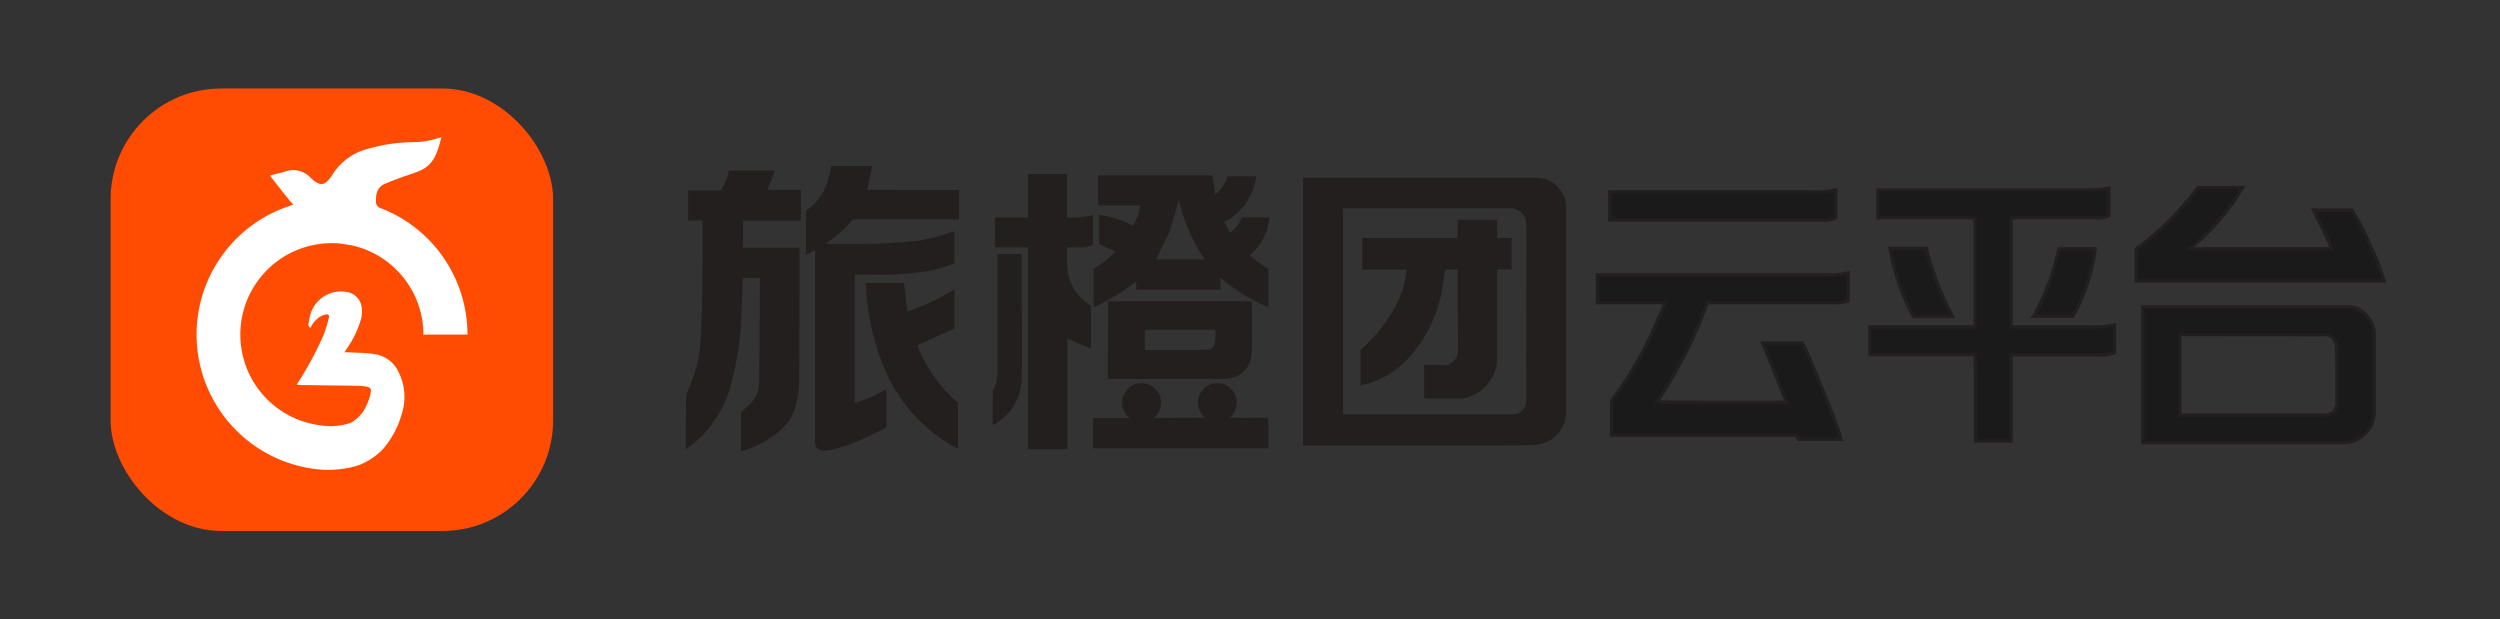
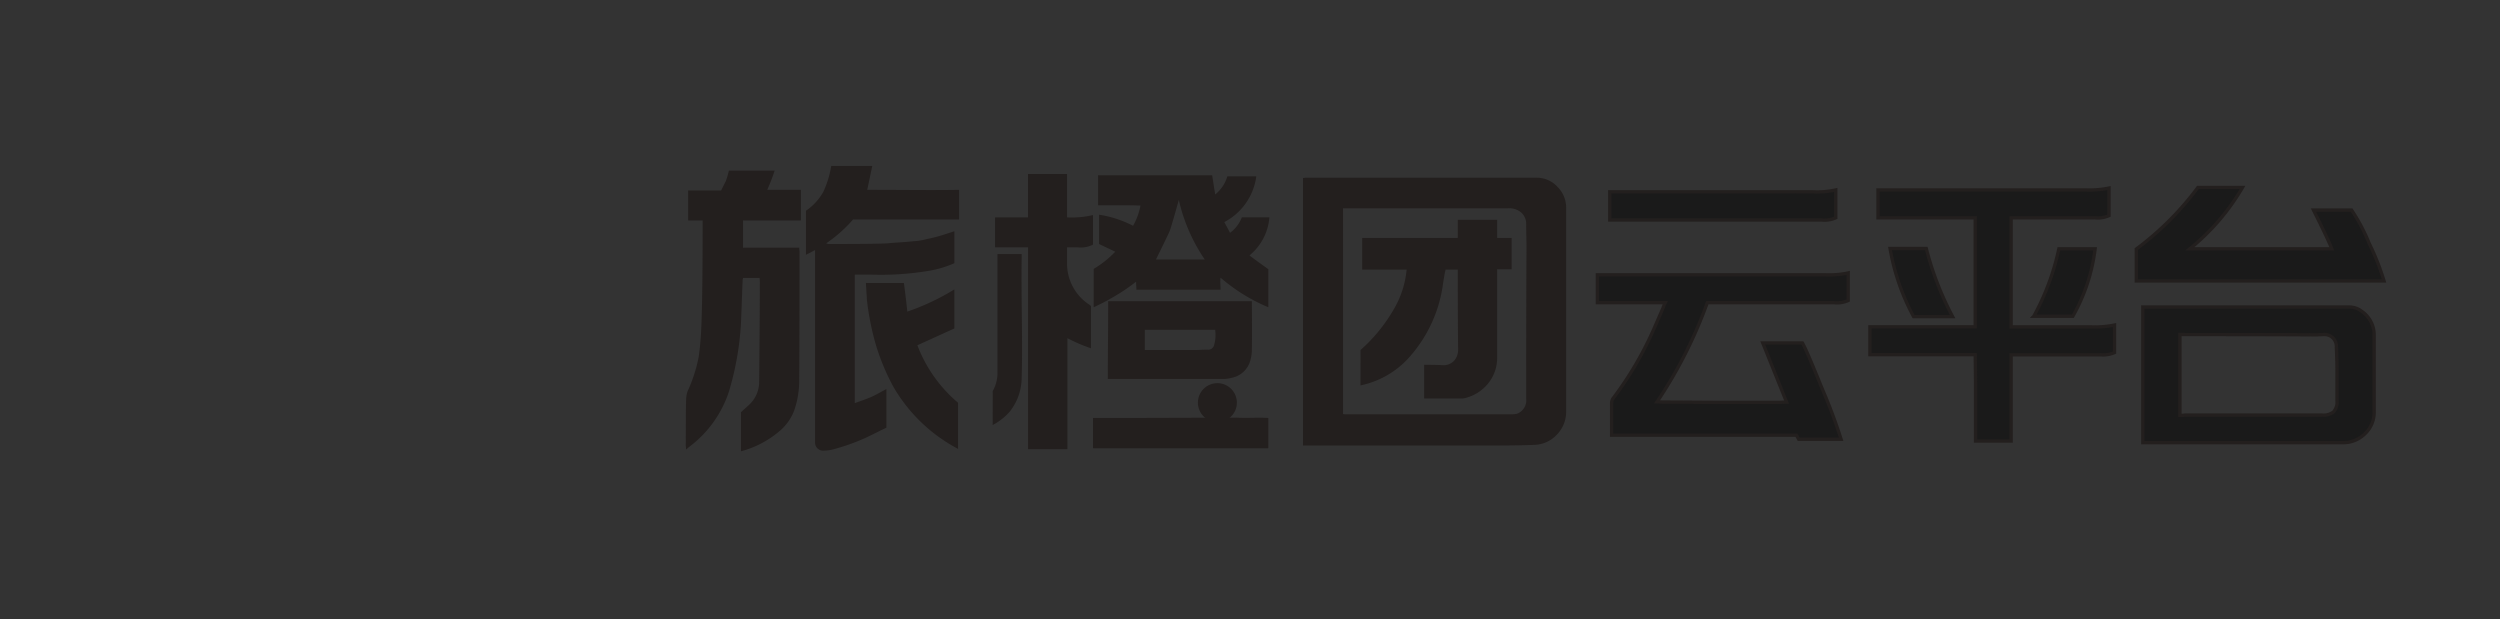
<svg xmlns="http://www.w3.org/2000/svg" width="226" height="56" viewBox="0 0 226 56">
  <rect x="0" y="0" width="226" height="56" fill="#333333" stroke="none" />
  <defs>
    <style>.a{fill:none;}.b{fill:#ff4c02;}.c{fill:#fff;}.d{fill:#231f1e;}.e{fill:#1a1a1a;stroke:#231f1e;stroke-width:0.3px;}</style>
  </defs>
  <rect class="a" width="226" height="56" />
  <g transform="translate(10 8)">
-     <rect class="b" width="40" height="40" rx="10" transform="translate(0 0)" />
-     <path class="c" d="M163.353,104.445h-3.98a8.269,8.269,0,0,0-6.493-8.072c-.288-.044-.577-.088-.861-.142a8.266,8.266,0,0,0-1.895,16.423,5.664,5.664,0,0,0,2.665-.232,3.247,3.247,0,0,0,1.472-1.665,3.84,3.84,0,0,0,.353-1.134c.052-.278-.075-.412-.334-.46a4.744,4.744,0,0,0-.748-.09c-1.759-.027-3.52-.046-5.279-.069-.1,0-.194-.021-.328-.036.067-.113.109-.186.153-.257a30.56,30.56,0,0,0,2.273-4.239,11.293,11.293,0,0,0,.472-1.546c.058-.234-.038-.336-.267-.3a1.592,1.592,0,0,0-.554.215,2.233,2.233,0,0,0-.825.988c-.326-.163-.165-.435-.146-.673a1.051,1.051,0,0,1,.04-.159,2.882,2.882,0,0,1,3.341-2.411,1.6,1.6,0,0,1,1.352,1.237,2.714,2.714,0,0,1-.1,1.444,8.9,8.9,0,0,1-1.23,2.459c-.054.079-.1.165-.194.313.167,0,.263,0,.357.006.754.046,1.517.036,2.263.148a2.842,2.842,0,0,1,2.233,1.575,4.986,4.986,0,0,1,.343,3.777,8.335,8.335,0,0,1-1.694,3.217,5.92,5.92,0,0,1-2.366,1.539,9.514,9.514,0,0,1-3.218.352,12.247,12.247,0,0,1-2.595-23.931c.006-.029.008-.035.015-.063a3.261,3.261,0,0,1-.226-.244q-.58-.715-1.151-1.437c-.088-.109-.171-.221-.242-.315l-.46-.6.612-.159c.079-.021.163-.04.249-.058a3.724,3.724,0,0,0,.5-.136,2.132,2.132,0,0,1,2.334.579c.418.393.765.575,1.032.543s.562-.29.873-.769a5.358,5.358,0,0,1,3.2-2.4l.284-.073a13.827,13.827,0,0,1,2.4-.458c.577-.063,1.04-.077,1.448-.09a6.875,6.875,0,0,0,1.843-.234L161,86.6l-.2.727c-.549,1.939-1.385,2.219-2.772,2.683-.307.1-.654.217-1.04.366-.282.106-.65.249-1.011.4-.754.32-.9.815-.9,1.652a.6.6,0,0,0,.382.566A12.249,12.249,0,0,1,163.353,104.445Z" transform="translate(-131.095 -82.196)" />
-   </g>
+     </g>
  <g transform="translate(62 15)">
    <path class="d" d="M534.62,209.861q0-1.415.031-2.114a2.574,2.574,0,0,1,.122-.639,13.7,13.7,0,0,0,1-3.073q.121-.821.183-1.673.182-2.282.182-10.282v-.426h-1.308v-2.708h2.981l.426-.852a8.7,8.7,0,0,0,.274-.943h4.137a17.03,17.03,0,0,1-.669,1.734h3.042v2.768h-5.233v2.464h5.08a1.57,1.57,0,0,0,.015.183c.01.081.015.132.015.152q0,7.788-.03,11.712a8.253,8.253,0,0,1-.456,2.677,4.457,4.457,0,0,1-1.217,1.764,8.8,8.8,0,0,1-3.59,1.916v-3.529q.121-.121.38-.35t.35-.32a2.82,2.82,0,0,0,.913-2.1q.06-5.962.061-8.943a2.33,2.33,0,0,0-.03-.426h-1.491v.061a.239.239,0,0,0-.03.091q-.03.639-.076,1.947t-.076,1.977a26.607,26.607,0,0,1-1.095,6.206,10.223,10.223,0,0,1-3.468,4.9,3.68,3.68,0,0,0-.4.335,1.73,1.73,0,0,0-.015-.213c-.01-.081-.015-.132-.015-.152Zm11.682,1.9V194.331l-.821.426v-3.985a4.941,4.941,0,0,0,1.582-1.734,8.985,8.985,0,0,0,.7-2.312h3.711l-.456,2.16q1.369,0,4.137.015t4.167-.015v2.677h-9.582a12.53,12.53,0,0,1-2.434,2.16l.183.061q4.472,0,5.385-.061.243-.03.928-.076t.837-.061l.669-.061a5.381,5.381,0,0,0,.761-.106q.243-.061.73-.167t.973-.259q.486-.152,1.125-.365v2.89a9.565,9.565,0,0,1-2.373.7,26.176,26.176,0,0,1-5.171.334h-1.46v11.621q.152-.061.456-.167t.547-.2q.243-.091.456-.183.183-.061,1.4-.73v3.5q-.213.091-.882.426t-1.065.517a18.715,18.715,0,0,1-3.072,1.065,3.861,3.861,0,0,1-.608.061A.733.733,0,0,1,546.3,211.762Zm8.031-14.45q.061.456.167,1.323t.137,1.262a21.127,21.127,0,0,0,4.259-2.008v3.529l-3.346,1.521a12.718,12.718,0,0,0,3.681,5.2v4.168a14.64,14.64,0,0,1-5.841-5.6,19.892,19.892,0,0,1-1.643-3.985,24.914,24.914,0,0,1-.76-3.894q0-.091-.091-1.521Z" transform="translate(-534.62 -186.726)" />
    <path class="d" d="M676.291,210.075a3.32,3.32,0,0,0,.426-1.795V197.694h2.19v.274q-.031,1.643.015,5.4t-.015,5.43a4.97,4.97,0,0,1-1.1,3.164,5.43,5.43,0,0,1-1.521,1.186Zm3.194-12.99H676.5v-2.708h2.981v-3.924h3.529v3.924h.061a8.243,8.243,0,0,0,2.282-.213v2.677a2.466,2.466,0,0,1-1.4.243h-.943v1.4a4.43,4.43,0,0,0,2.038,3.8.455.455,0,0,0,.122.091v3.833a14.45,14.45,0,0,1-2.129-.913v10.039h-3.559Zm18.83,15.393q.486.031,1.445.015t1.445.015v2.738H685.356v-2.738h2.859m3.681-.03h2.677m-9.156-13.446a9.1,9.1,0,0,0,1.947-1.552q-.244-.121-.73-.35t-.73-.35v-2.646a9.984,9.984,0,0,1,3.073,1,5.811,5.811,0,0,0,.669-1.825q-.639-.03-1.9-.031h-1.932v-2.707h10.313l.274,1.734a3.272,3.272,0,0,0,1.1-1.643h2.616a5.467,5.467,0,0,1-2.89,4.137l.517.973a3.123,3.123,0,0,0,1.065-1.4H701.3a4.929,4.929,0,0,1-1.795,3.438q.243.213,1.7,1.247V202.5a16.051,16.051,0,0,1-4.32-2.677,3.106,3.106,0,0,0-.015.563q.015.35.015.532H689.28c0-.081-.005-.2-.015-.35s-.015-.278-.015-.38a16.58,16.58,0,0,1-1.977,1.339,20.061,20.061,0,0,1-1.855.973Zm1.278,9.4q0-.913.015-2.722t.015-2.692v-1.065h12.99q.03,3.042,0,4.35a3.24,3.24,0,0,1-.121.943,2.175,2.175,0,0,1-1.764,1.643,2.329,2.329,0,0,1-.669.091H686.695Zm7.788-2.069c.142,0,.35,0,.623-.015s.472-.015.593-.015a.541.541,0,0,0,.578-.335,3.287,3.287,0,0,0,.122-1.46h-6.358v1.825Zm.973-8.183a15.7,15.7,0,0,1-2.342-5.385q-.67,2.4-.821,2.8-.152.365-1.247,2.586Z" transform="translate(-648.548 -189.724)" />
    <path class="d" d="M819.516,192.193a1.649,1.649,0,0,1,.365-.03h20.686a2.553,2.553,0,0,1,1.993.867,2.634,2.634,0,0,1,.745,1.871v18.4a2.94,2.94,0,0,1-.821,2.069,2.884,2.884,0,0,1-2.038.943q-1.339.06-4.016.061H819.516Zm3.62,21.325a.566.566,0,0,0,.182.03H838.5a1.691,1.691,0,0,0,.4-.061,1.3,1.3,0,0,0,.791-1.369q0-9.035.03-13.537,0-.4-.015-1.126t-.015-1.126a1.376,1.376,0,0,0-.426-1,1.659,1.659,0,0,0-1.217-.4H823.136Zm1.582-5.78a14.637,14.637,0,0,0,2.951-3.59,8.655,8.655,0,0,0,1.217-3.681H824.87v-2.859h8.639v-1.643h3.559v1.643h1.308v2.829h-1.308v7.94a3.676,3.676,0,0,1-.806,2.373,3.858,3.858,0,0,1-2.114,1.338.914.914,0,0,1-.274.031h-3.407v-3.042q1.1,0,1.612.03a1.316,1.316,0,0,0,1.08-.38,1.484,1.484,0,0,0,.38-1.049q-.031-2.312-.03-6.905v-.3h-1.1a6.5,6.5,0,0,0-.137.67c-.051.3-.087.528-.106.669a12.437,12.437,0,0,1-3.286,6.845,8.1,8.1,0,0,1-4.167,2.281Z" transform="translate(-763.725 -191.098)" />
-     <circle class="d" cx="1.762" cy="1.762" r="1.762" transform="translate(39.436 19.637)" />
    <circle class="d" cx="1.762" cy="1.762" r="1.762" transform="translate(46.29 19.637)" />
  </g>
  <path class="e" d="M19.4,1.344H2.688V-1.54a.781.781,0,0,1,.2-.532,31.567,31.567,0,0,0,3.78-6.552l.672-1.54a3.628,3.628,0,0,1,.2-.476H1.4v-2.52H21.952a8.354,8.354,0,0,0,2.128-.168v2.492a2.449,2.449,0,0,1-1.288.2H11.34A40.65,40.65,0,0,1,6.8-1.68q.112,0,.28.014t.224.014q.924,0,2.786.014t2.786.014h4.844q.112,0,.378-.014t.406-.014L16.352-7h3.584q.308.476,1.82,4.214a47.434,47.434,0,0,1,1.68,4.494H19.6Zm1.428-22.008a7.764,7.764,0,0,0,2.128-.168v2.52a2.449,2.449,0,0,1-1.288.2H2.52v-2.548ZM35.588-3.388,35.56-5.936H26.04v-2.52h9.52v-9.856H26.768v-2.52H45.5A8.729,8.729,0,0,0,47.656-21v2.492a2.545,2.545,0,0,1-1.288.2h-7.56v9.856H46a8.729,8.729,0,0,0,2.156-.168v2.492a2.545,2.545,0,0,1-1.288.2H38.808V1.876h-3.22ZM31.136-15.54a27.772,27.772,0,0,0,2.38,6.16H29.988a20.036,20.036,0,0,1-2.128-6.16Zm9.716,6.132a22.444,22.444,0,0,0,2.268-6.1H46.4a16.35,16.35,0,0,1-2.016,6.1Zm28.532-.84a1.859,1.859,0,0,1,1.12.392A2.583,2.583,0,0,1,71.624-7.7V-.728a2.647,2.647,0,0,1-.868,1.974,2.742,2.742,0,0,1-1.9.77H50.708V-10.248ZM50.12-15.484a27.174,27.174,0,0,0,5.572-5.572h4.032a20.226,20.226,0,0,1-4.76,5.544H67.788q-.28-.756-1.652-3.5H69.58a16.48,16.48,0,0,1,1.6,3.024A22.515,22.515,0,0,1,72.52-12.6H50.12ZM54.068-.448a2.319,2.319,0,0,0,.42-.028h12.46a1.487,1.487,0,0,0,.994-.28,1.335,1.335,0,0,0,.322-1.036V-4.62q0-.672-.056-2.016a1.071,1.071,0,0,0-1.148-1.12q-.14,0-.406.014t-.406.014q-3.64-.028-10.948-.028H54.068Z" transform="translate(143 38)" />
</svg>